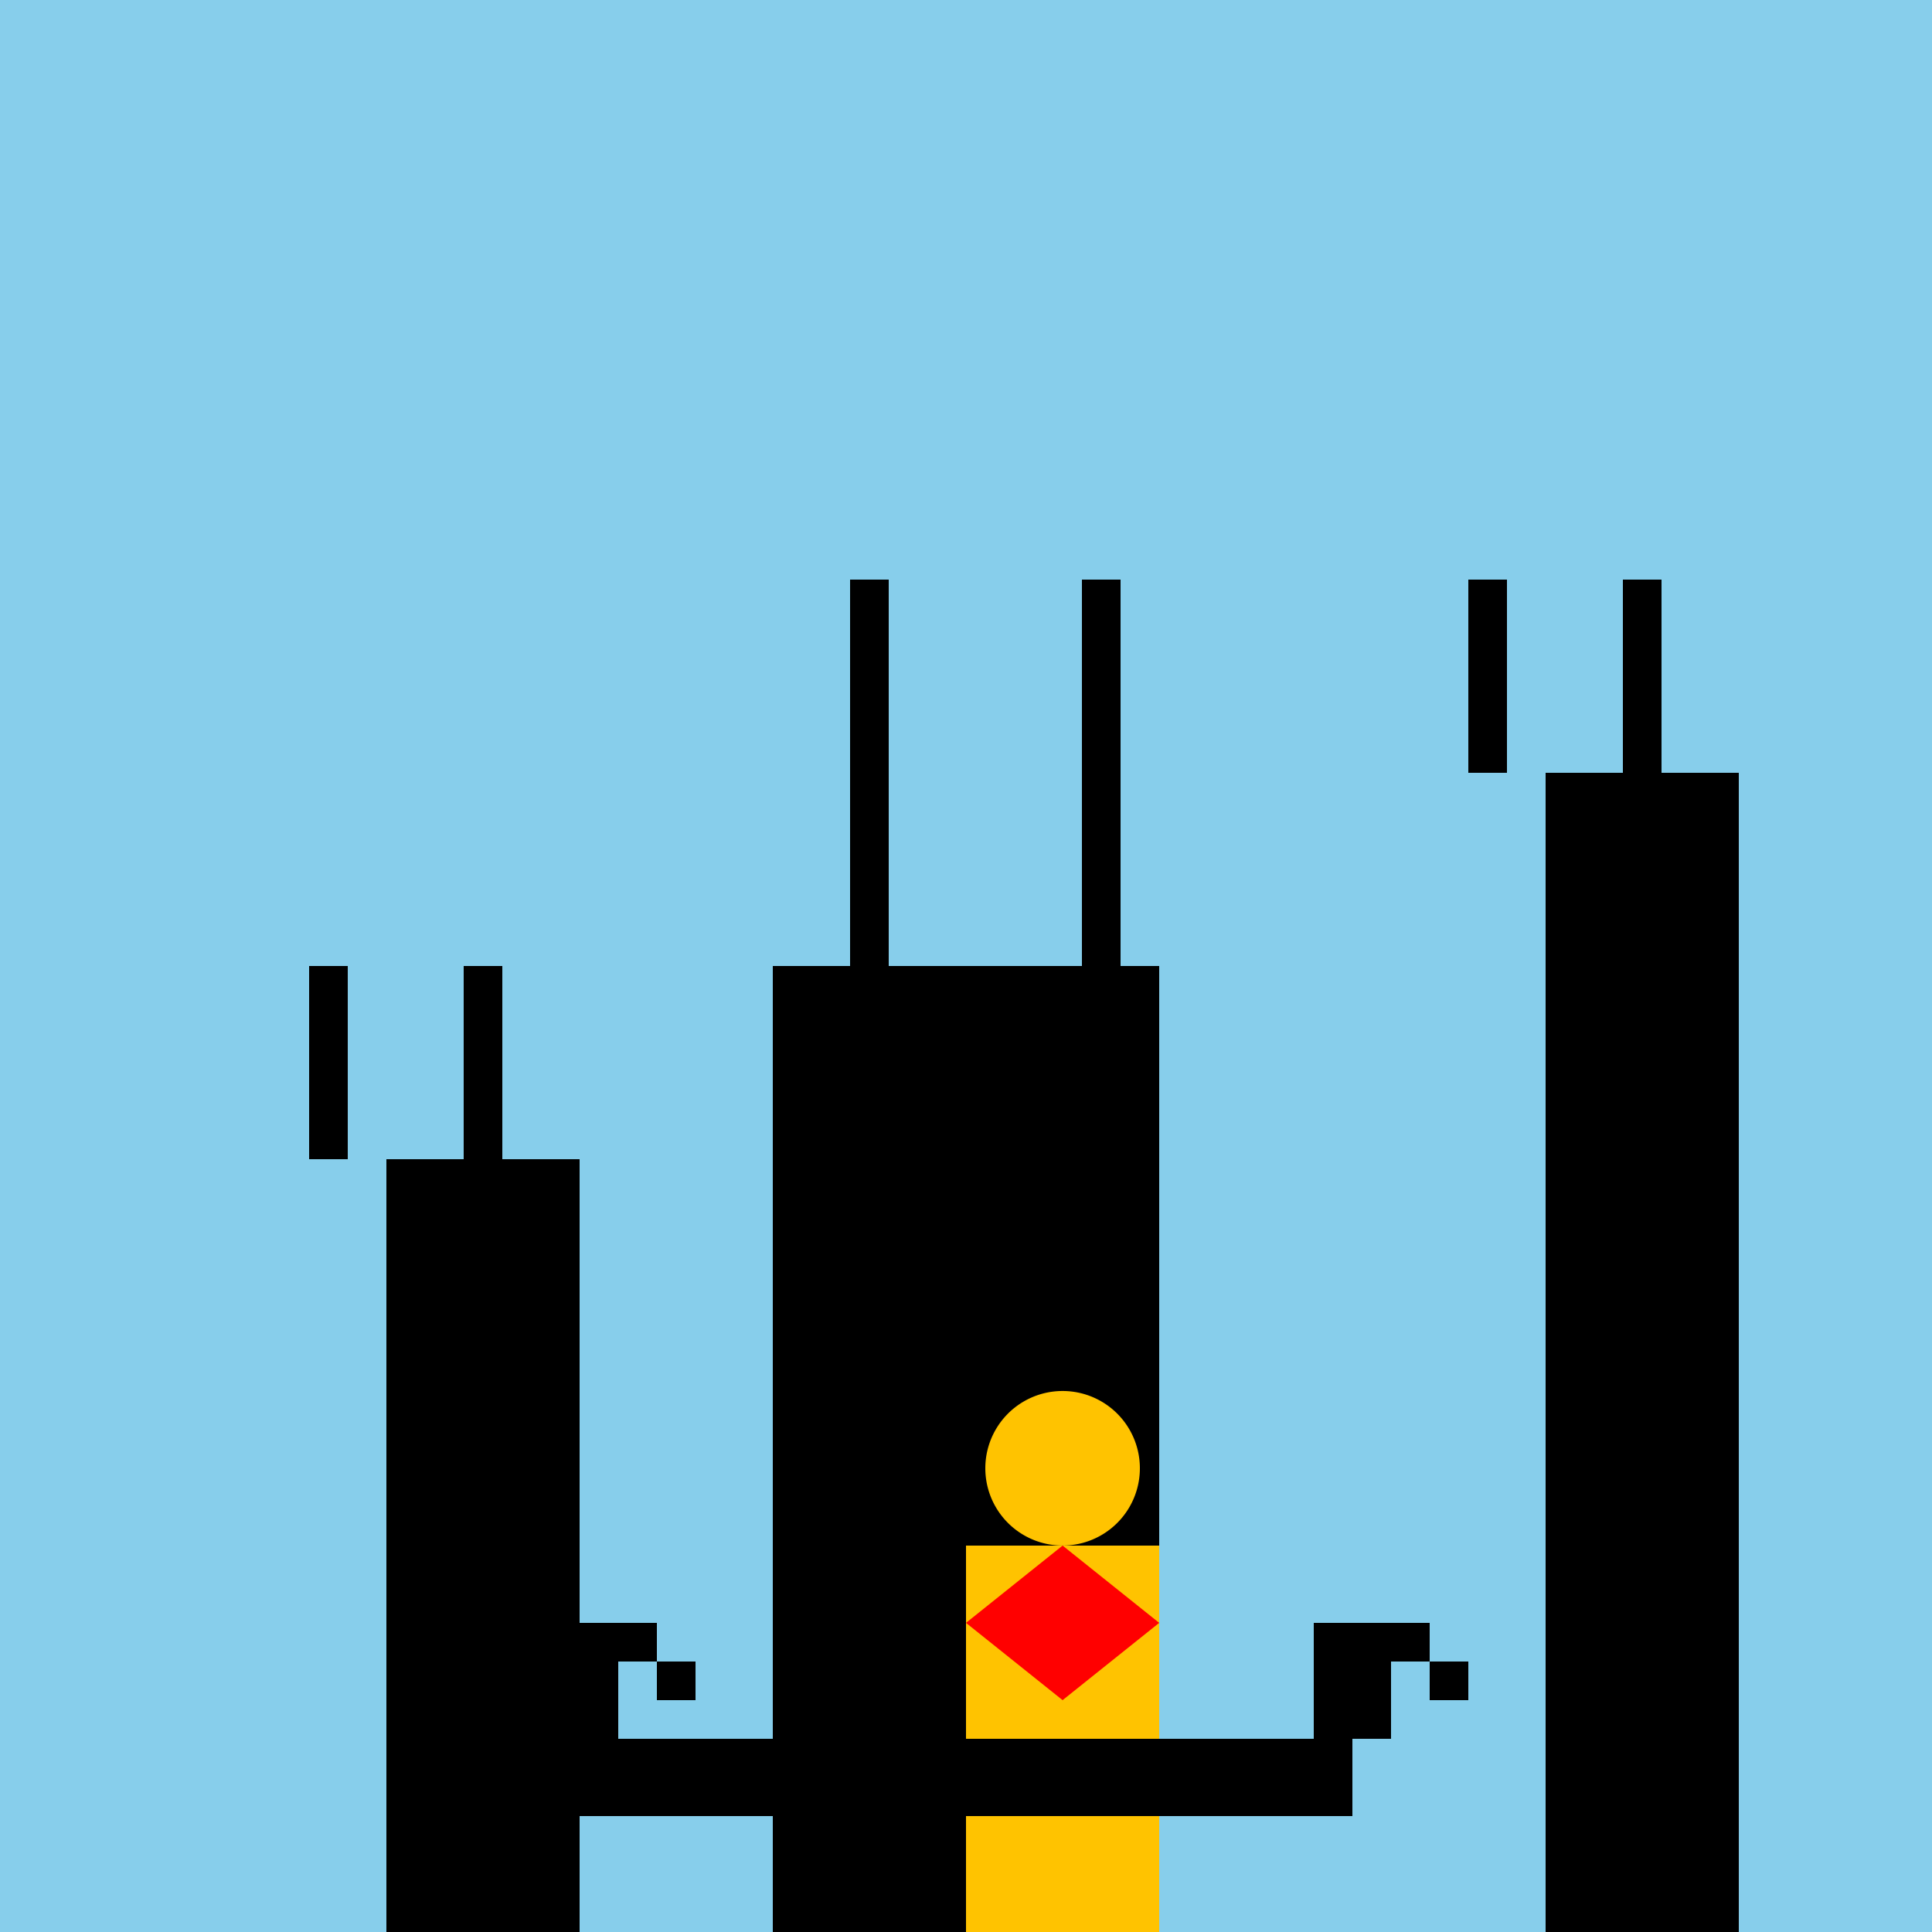
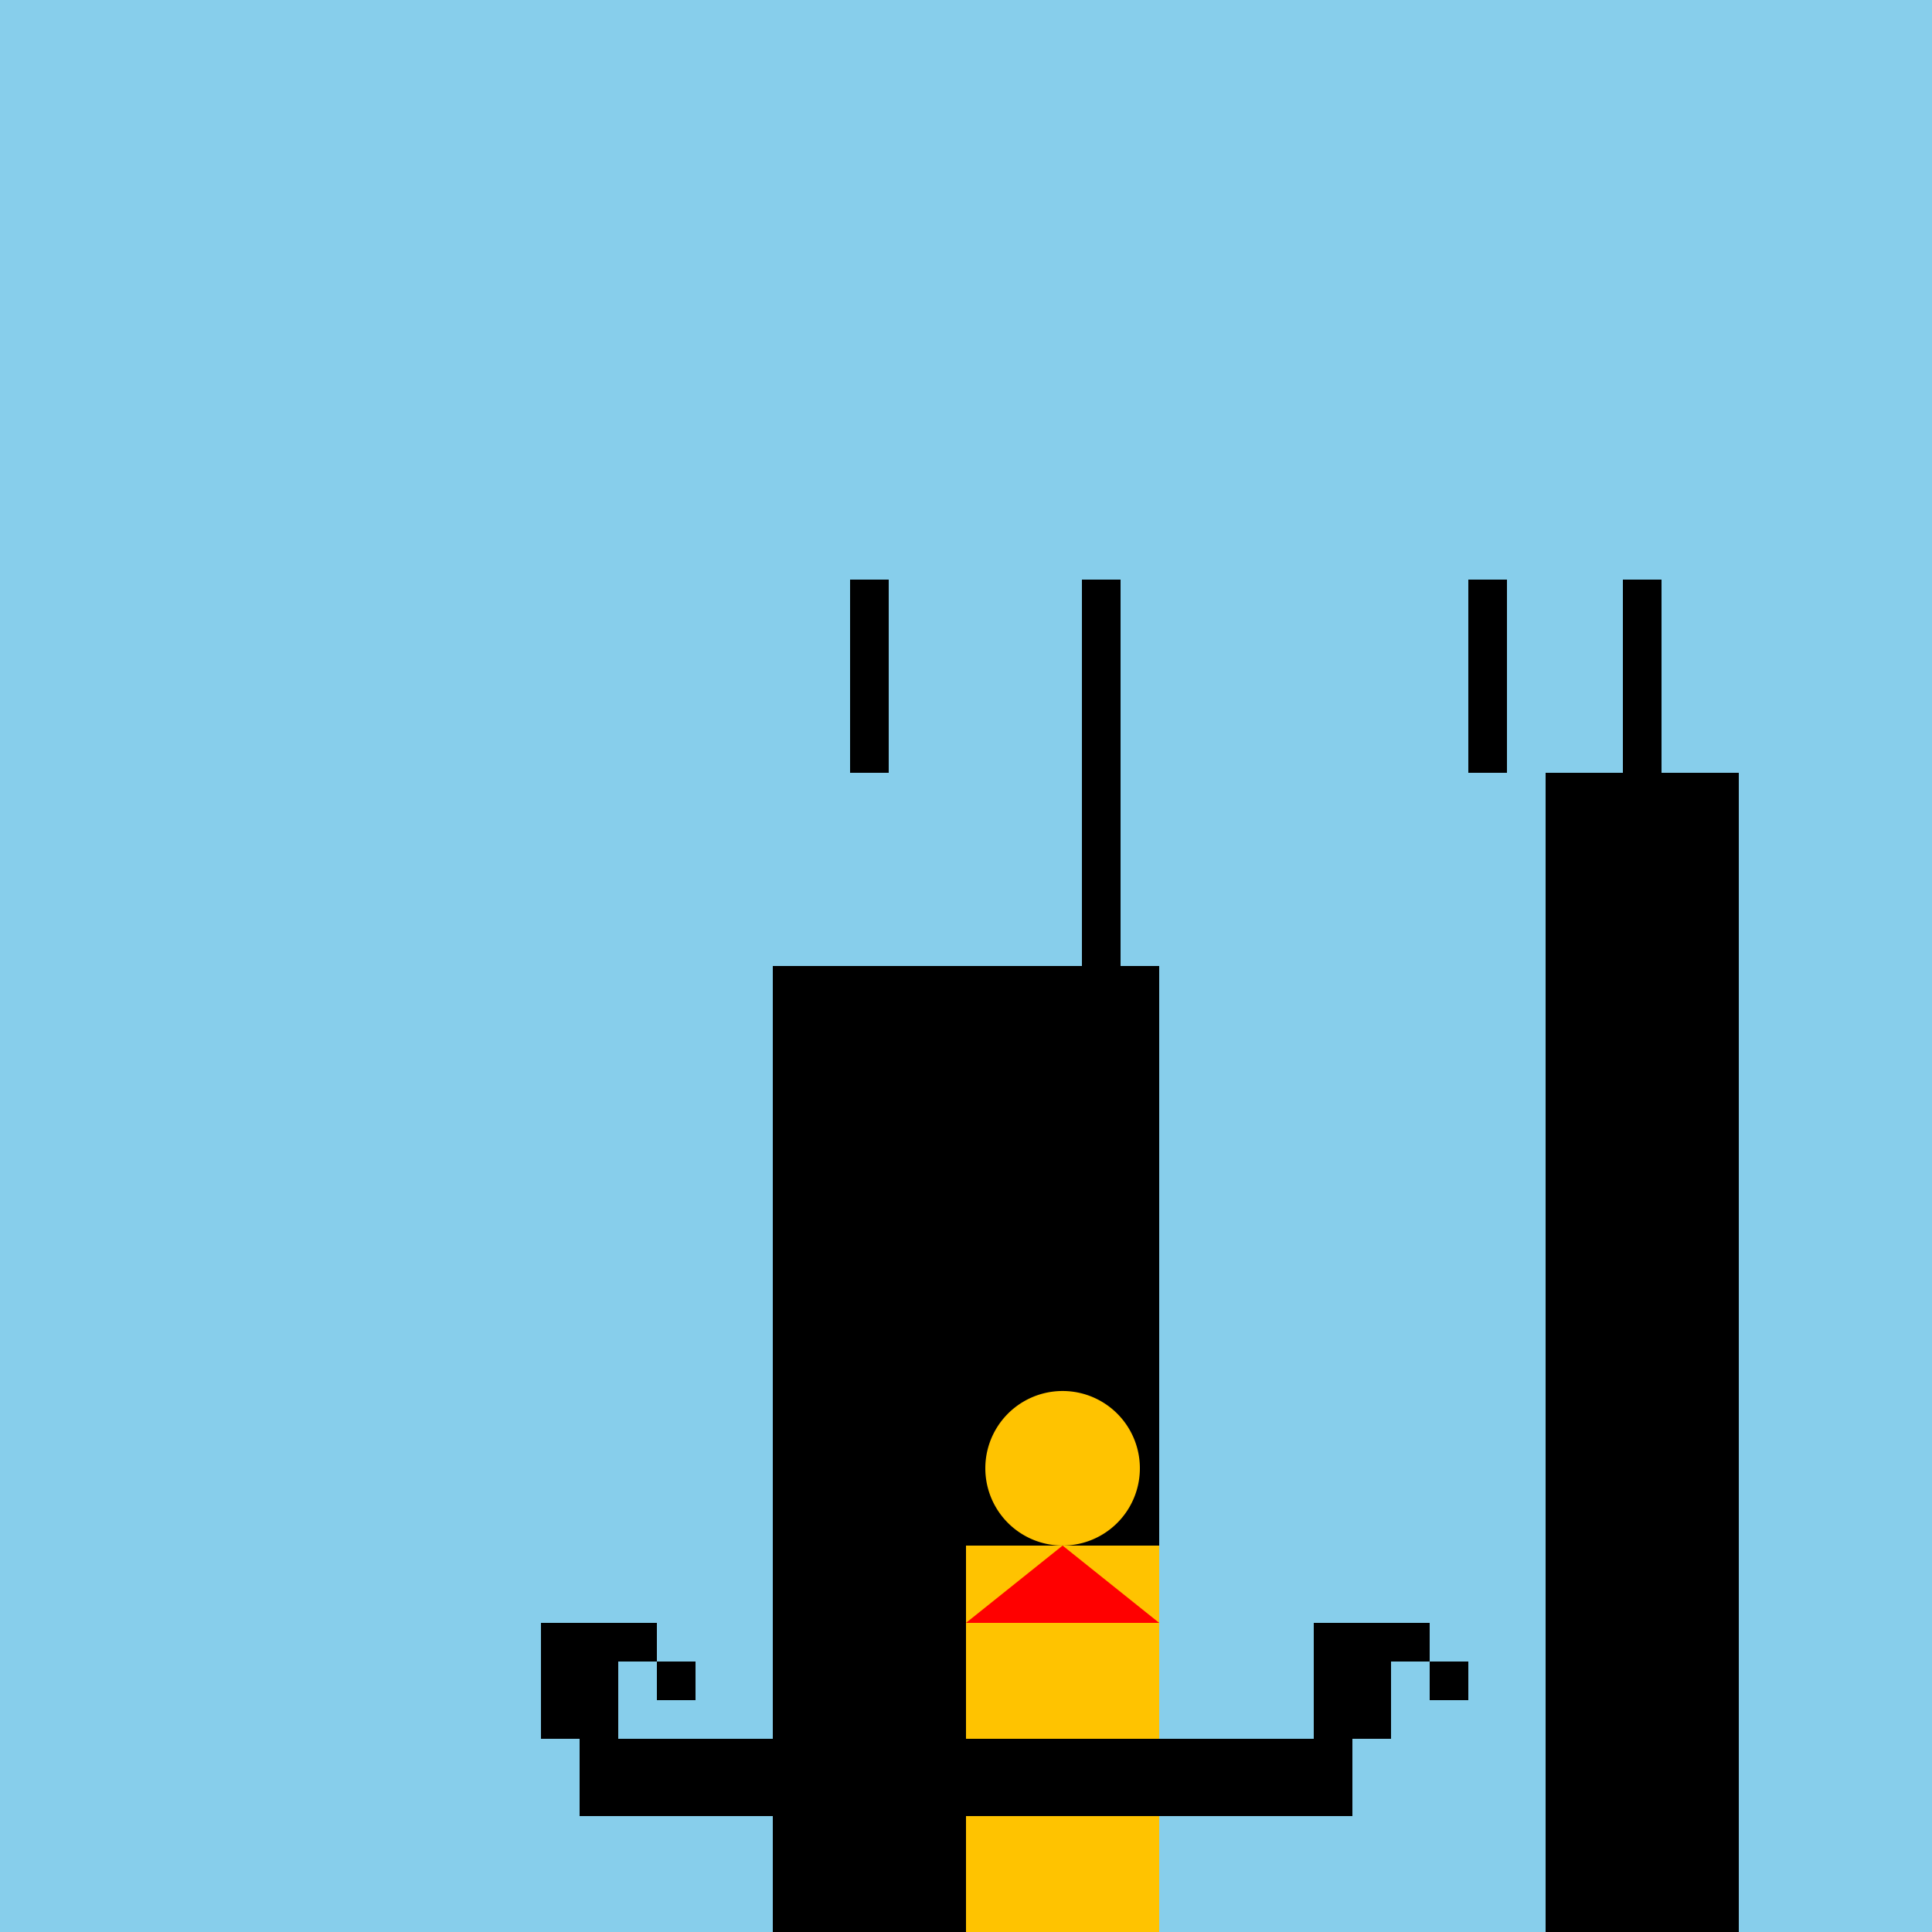
<svg xmlns="http://www.w3.org/2000/svg" width="500" height="500">
  <defs />
  <g>
    <rect fill="#87CEEB" stroke="none" x="0" y="0" width="512" height="512" />
-     <rect fill="#000000" stroke="none" x="100" y="300" width="50" height="200" />
-     <rect fill="#000000" stroke="none" x="120" y="250" width="10" height="50" />
-     <rect fill="#000000" stroke="none" x="80" y="250" width="10" height="50" />
    <rect fill="#000000" stroke="none" x="200" y="250" width="100" height="250" />
-     <rect fill="#000000" stroke="none" x="220" y="200" width="10" height="50" />
    <rect fill="#000000" stroke="none" x="280" y="200" width="10" height="50" />
    <rect fill="#000000" stroke="none" x="220" y="150" width="10" height="50" />
    <rect fill="#000000" stroke="none" x="280" y="150" width="10" height="50" />
    <rect fill="#000000" stroke="none" x="400" y="200" width="50" height="300" />
    <rect fill="#000000" stroke="none" x="420" y="150" width="10" height="50" />
    <rect fill="#000000" stroke="none" x="380" y="150" width="10" height="50" />
    <rect fill="#FFC300" stroke="none" x="250" y="400" width="50" height="100" />
    <path fill="#FFC300" stroke="none" paint-order="stroke fill markers" d=" M 295 380 A 20 20 0 1 1 295 379.98" />
    <rect fill="#000000" stroke="none" x="150" y="450" width="200" height="20" />
    <rect fill="#000000" stroke="none" x="140" y="420" width="20" height="30" />
    <rect fill="#000000" stroke="none" x="140" y="420" width="10" height="10" />
    <rect fill="#000000" stroke="none" x="150" y="430" width="10" height="10" />
    <rect fill="#000000" stroke="none" x="160" y="420" width="10" height="10" />
    <rect fill="#000000" stroke="none" x="170" y="430" width="10" height="10" />
    <rect fill="#000000" stroke="none" x="340" y="420" width="20" height="30" />
-     <rect fill="#000000" stroke="none" x="340" y="420" width="10" height="10" />
    <rect fill="#000000" stroke="none" x="350" y="430" width="10" height="10" />
    <rect fill="#000000" stroke="none" x="360" y="420" width="10" height="10" />
    <rect fill="#000000" stroke="none" x="370" y="430" width="10" height="10" />
-     <path fill="#FF0000" stroke="none" paint-order="stroke fill markers" d=" M 250 420 L 275 400 L 300 420 L 275 440 Z" />
+     <path fill="#FF0000" stroke="none" paint-order="stroke fill markers" d=" M 250 420 L 275 400 L 300 420 Z" />
  </g>
</svg>